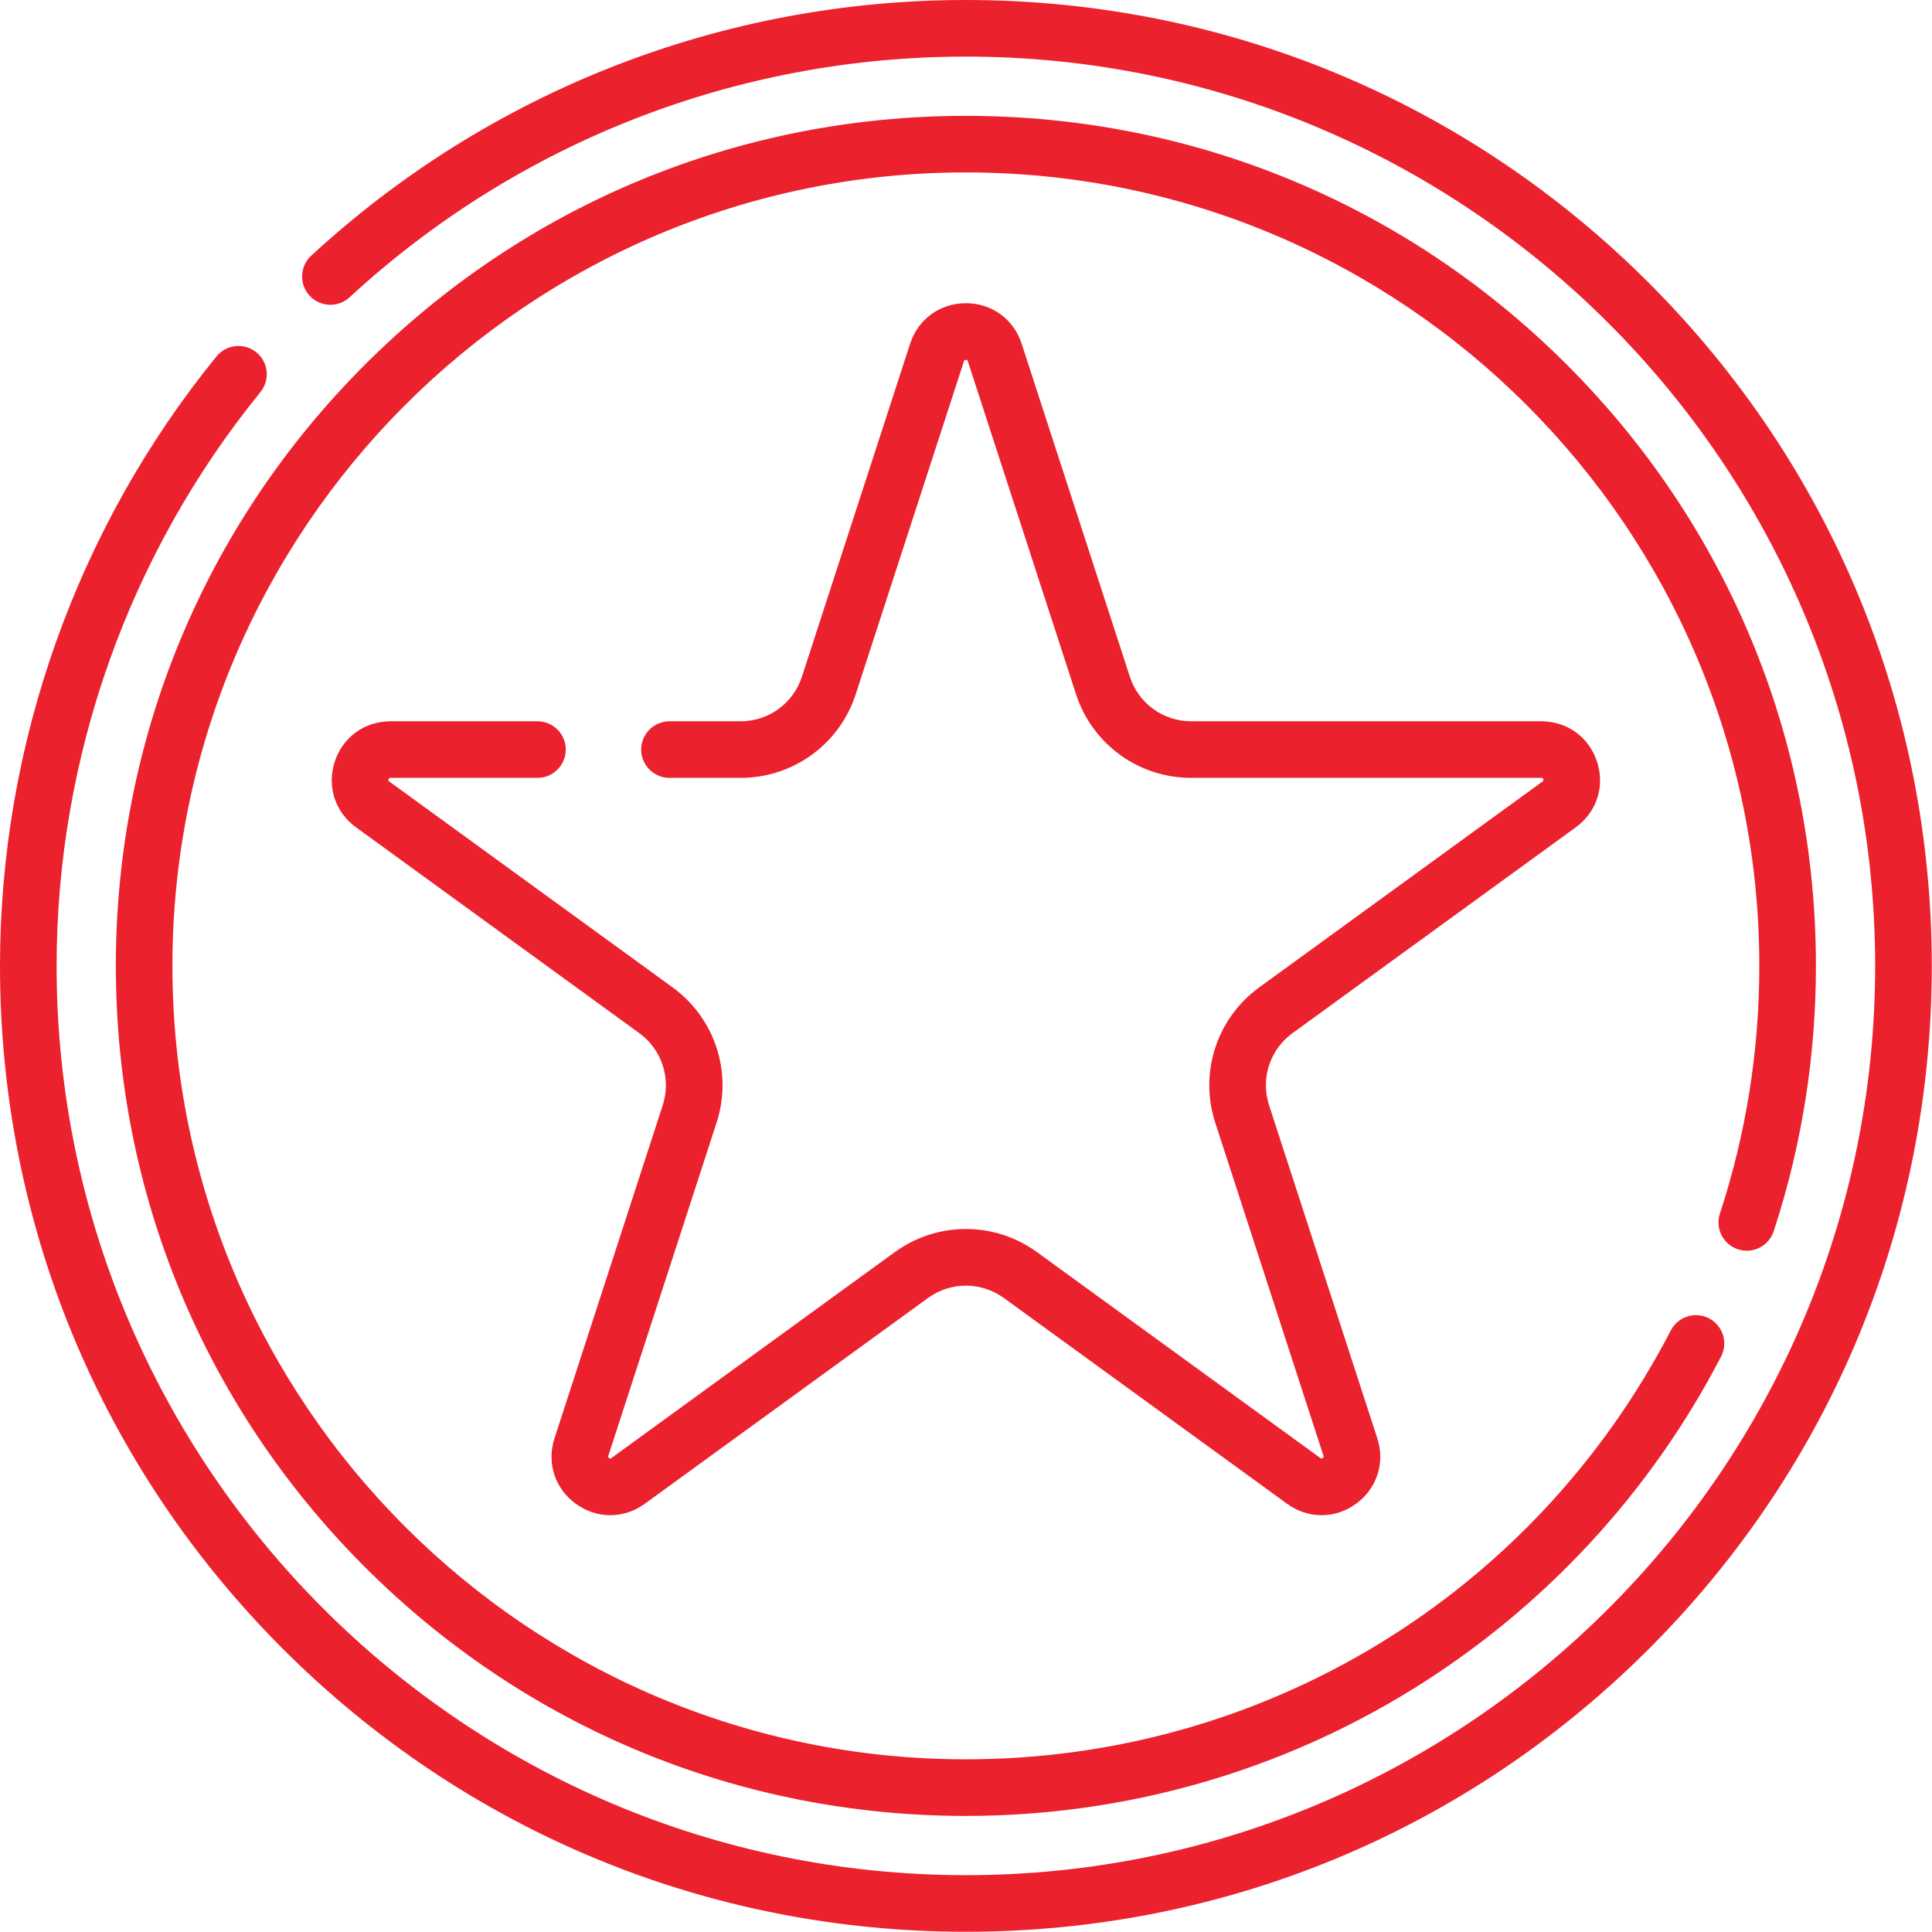
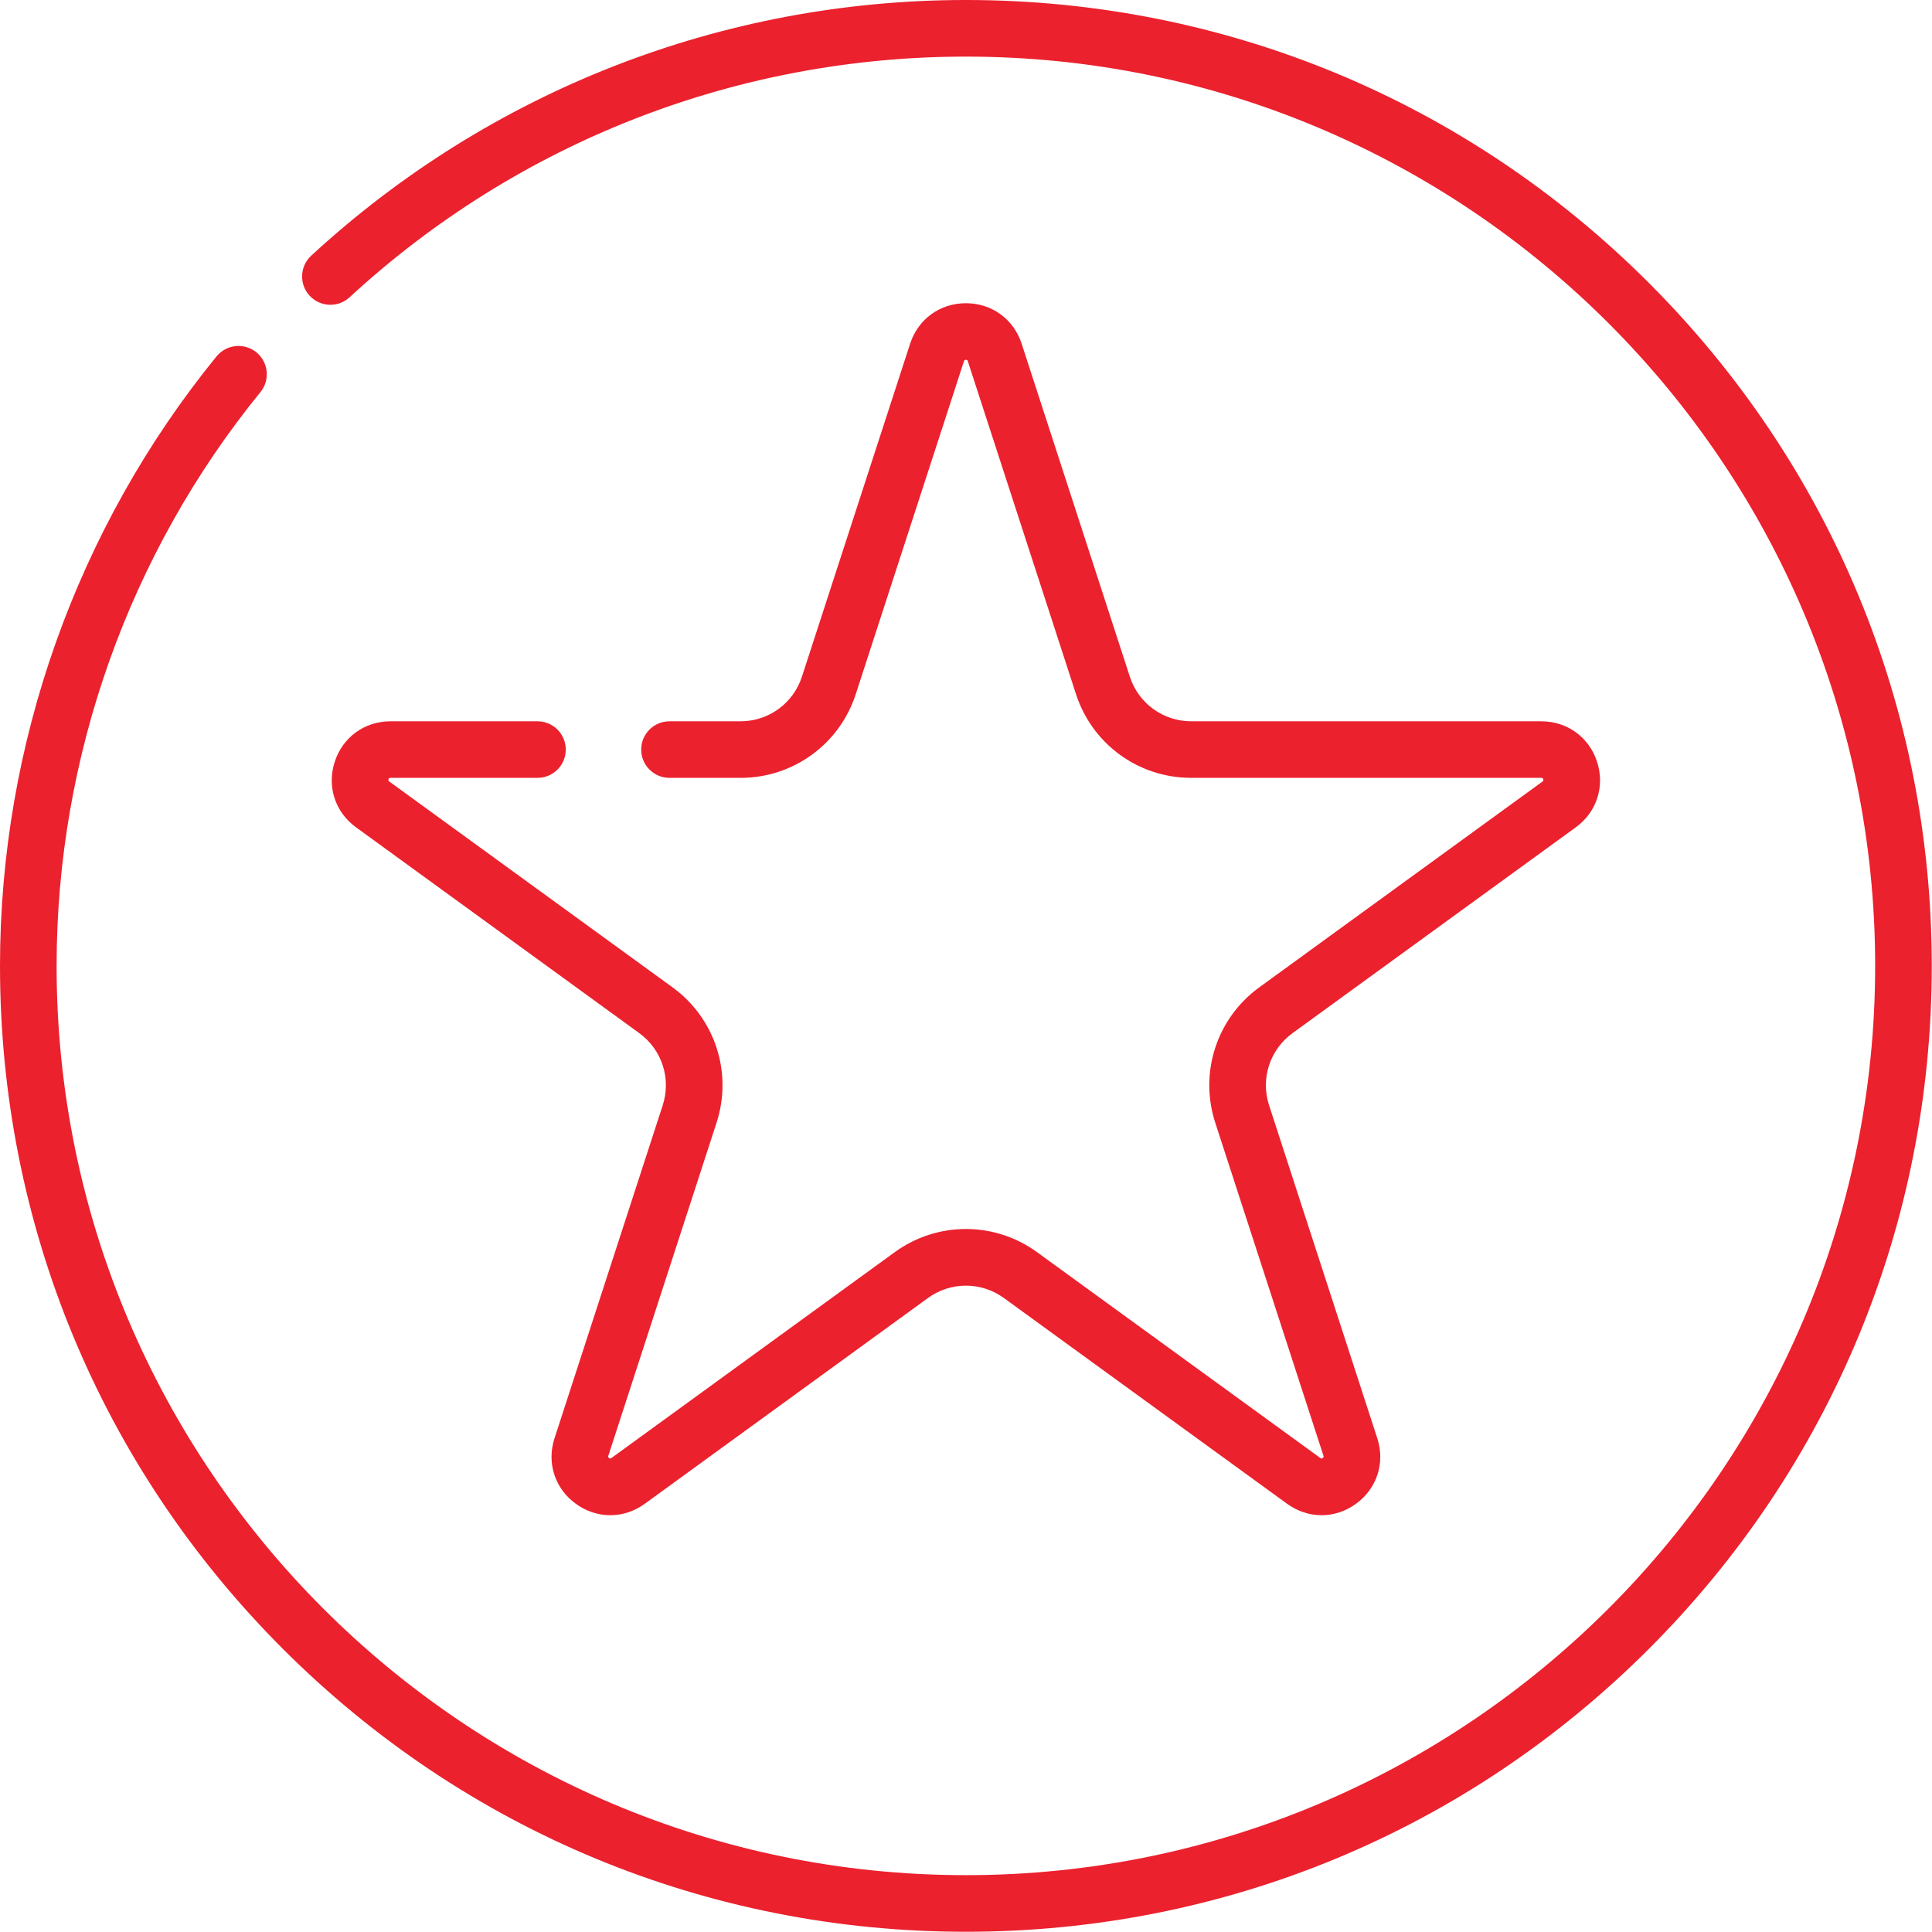
<svg xmlns="http://www.w3.org/2000/svg" width="50px" height="50px" viewBox="0 0 50 50" version="1.1">
  <title>star</title>
  <desc>Created with Sketch.</desc>
  <g id="Page-1" stroke="none" stroke-width="1" fill="none" fill-rule="evenodd">
    <g id="star" fill="#EB212E" fill-rule="nonzero">
      <path d="M24.997,0 C18.699,0 12.681,2.35 8.054,6.617 C7.757,6.892 7.738,7.355 8.012,7.652 C8.287,7.95 8.75,7.968 9.047,7.694 C13.403,3.677 19.067,1.465 24.997,1.465 C37.973,1.465 48.529,12.021 48.529,24.997 C48.529,37.973 37.973,48.529 24.997,48.529 C12.021,48.529 1.465,37.973 1.465,24.997 C1.465,19.599 3.338,14.325 6.74,10.148 C6.995,9.835 6.948,9.373 6.635,9.118 C6.321,8.863 5.86,8.91 5.604,9.223 C1.99,13.661 0,19.263 0,24.997 C0,31.674 2.6,37.951 7.321,42.673 C12.043,47.394 18.32,49.994 24.997,49.994 C31.674,49.994 37.951,47.394 42.673,42.673 C47.394,37.951 49.994,31.674 49.994,24.997 C49.994,18.32 47.394,12.043 42.672,7.321 C37.951,2.6 31.674,0 24.997,0 Z" id="Path" />
-       <path d="M44.979,32.332 C45.363,32.458 45.777,32.249 45.903,31.864 C46.628,29.655 46.996,27.344 46.996,24.997 C46.996,19.121 44.708,13.596 40.553,9.441 C36.398,5.286 30.873,2.998 24.997,2.998 C19.121,2.998 13.596,5.286 9.441,9.441 C5.286,13.596 2.998,19.121 2.998,24.997 C2.998,30.873 5.286,36.398 9.441,40.553 C13.596,44.708 19.121,46.996 24.997,46.996 C29.106,46.996 33.113,45.856 36.587,43.699 C39.964,41.602 42.715,38.63 44.542,35.105 C44.728,34.746 44.587,34.304 44.228,34.118 C43.869,33.932 43.427,34.072 43.241,34.431 C39.693,41.278 32.702,45.531 24.997,45.531 C13.674,45.531 4.462,36.32 4.462,24.997 C4.462,13.674 13.674,4.462 24.997,4.462 C36.32,4.462 45.531,13.674 45.531,24.997 C45.531,27.189 45.188,29.346 44.511,31.408 C44.385,31.792 44.594,32.206 44.979,32.332 Z" id="Path" />
      <path d="M33.451,26.737 L40.781,21.411 C41.323,21.018 41.539,20.352 41.332,19.715 C41.125,19.078 40.559,18.667 39.889,18.667 L30.829,18.667 C30.102,18.667 29.464,18.203 29.24,17.512 L26.44,8.895 C26.233,8.258 25.667,7.847 24.997,7.847 C24.327,7.847 23.761,8.258 23.554,8.895 L20.754,17.512 C20.53,18.203 19.891,18.667 19.165,18.667 L17.327,18.667 C16.922,18.667 16.594,18.995 16.594,19.399 C16.594,19.803 16.922,20.131 17.327,20.131 L19.165,20.131 C20.528,20.131 21.726,19.261 22.147,17.965 L24.947,9.348 C24.954,9.327 24.959,9.312 24.997,9.312 C25.035,9.312 25.04,9.327 25.047,9.348 L27.847,17.965 C28.268,19.261 29.466,20.131 30.829,20.131 L39.889,20.131 C39.912,20.131 39.927,20.131 39.939,20.168 C39.951,20.204 39.938,20.213 39.92,20.226 L32.59,25.552 C31.488,26.353 31.03,27.761 31.451,29.057 L34.251,37.674 C34.258,37.695 34.263,37.711 34.232,37.733 C34.201,37.756 34.188,37.746 34.17,37.733 L26.84,32.407 C25.738,31.606 24.257,31.606 23.154,32.407 L15.824,37.733 C15.806,37.746 15.794,37.756 15.763,37.733 C15.732,37.711 15.737,37.695 15.744,37.674 L18.544,29.057 C18.965,27.761 18.507,26.353 17.405,25.552 L10.075,20.226 C10.056,20.213 10.044,20.204 10.056,20.168 C10.067,20.131 10.083,20.131 10.105,20.131 L13.91,20.131 C14.314,20.131 14.642,19.804 14.642,19.399 C14.642,18.995 14.314,18.667 13.91,18.667 L10.105,18.667 C9.436,18.667 8.869,19.078 8.663,19.715 C8.456,20.352 8.672,21.018 9.214,21.411 L16.544,26.737 C17.131,27.164 17.375,27.914 17.151,28.605 L14.351,37.222 C14.144,37.859 14.36,38.525 14.902,38.918 C15.444,39.312 16.144,39.312 16.686,38.918 L24.016,33.592 C24.603,33.166 25.392,33.166 25.98,33.592 L33.31,38.918 C33.852,39.312 34.551,39.312 35.093,38.918 C35.635,38.525 35.851,37.859 35.644,37.222 L32.844,28.605 C32.619,27.914 32.863,27.164 33.451,26.737 Z" id="Path" />
    </g>
  </g>
</svg>